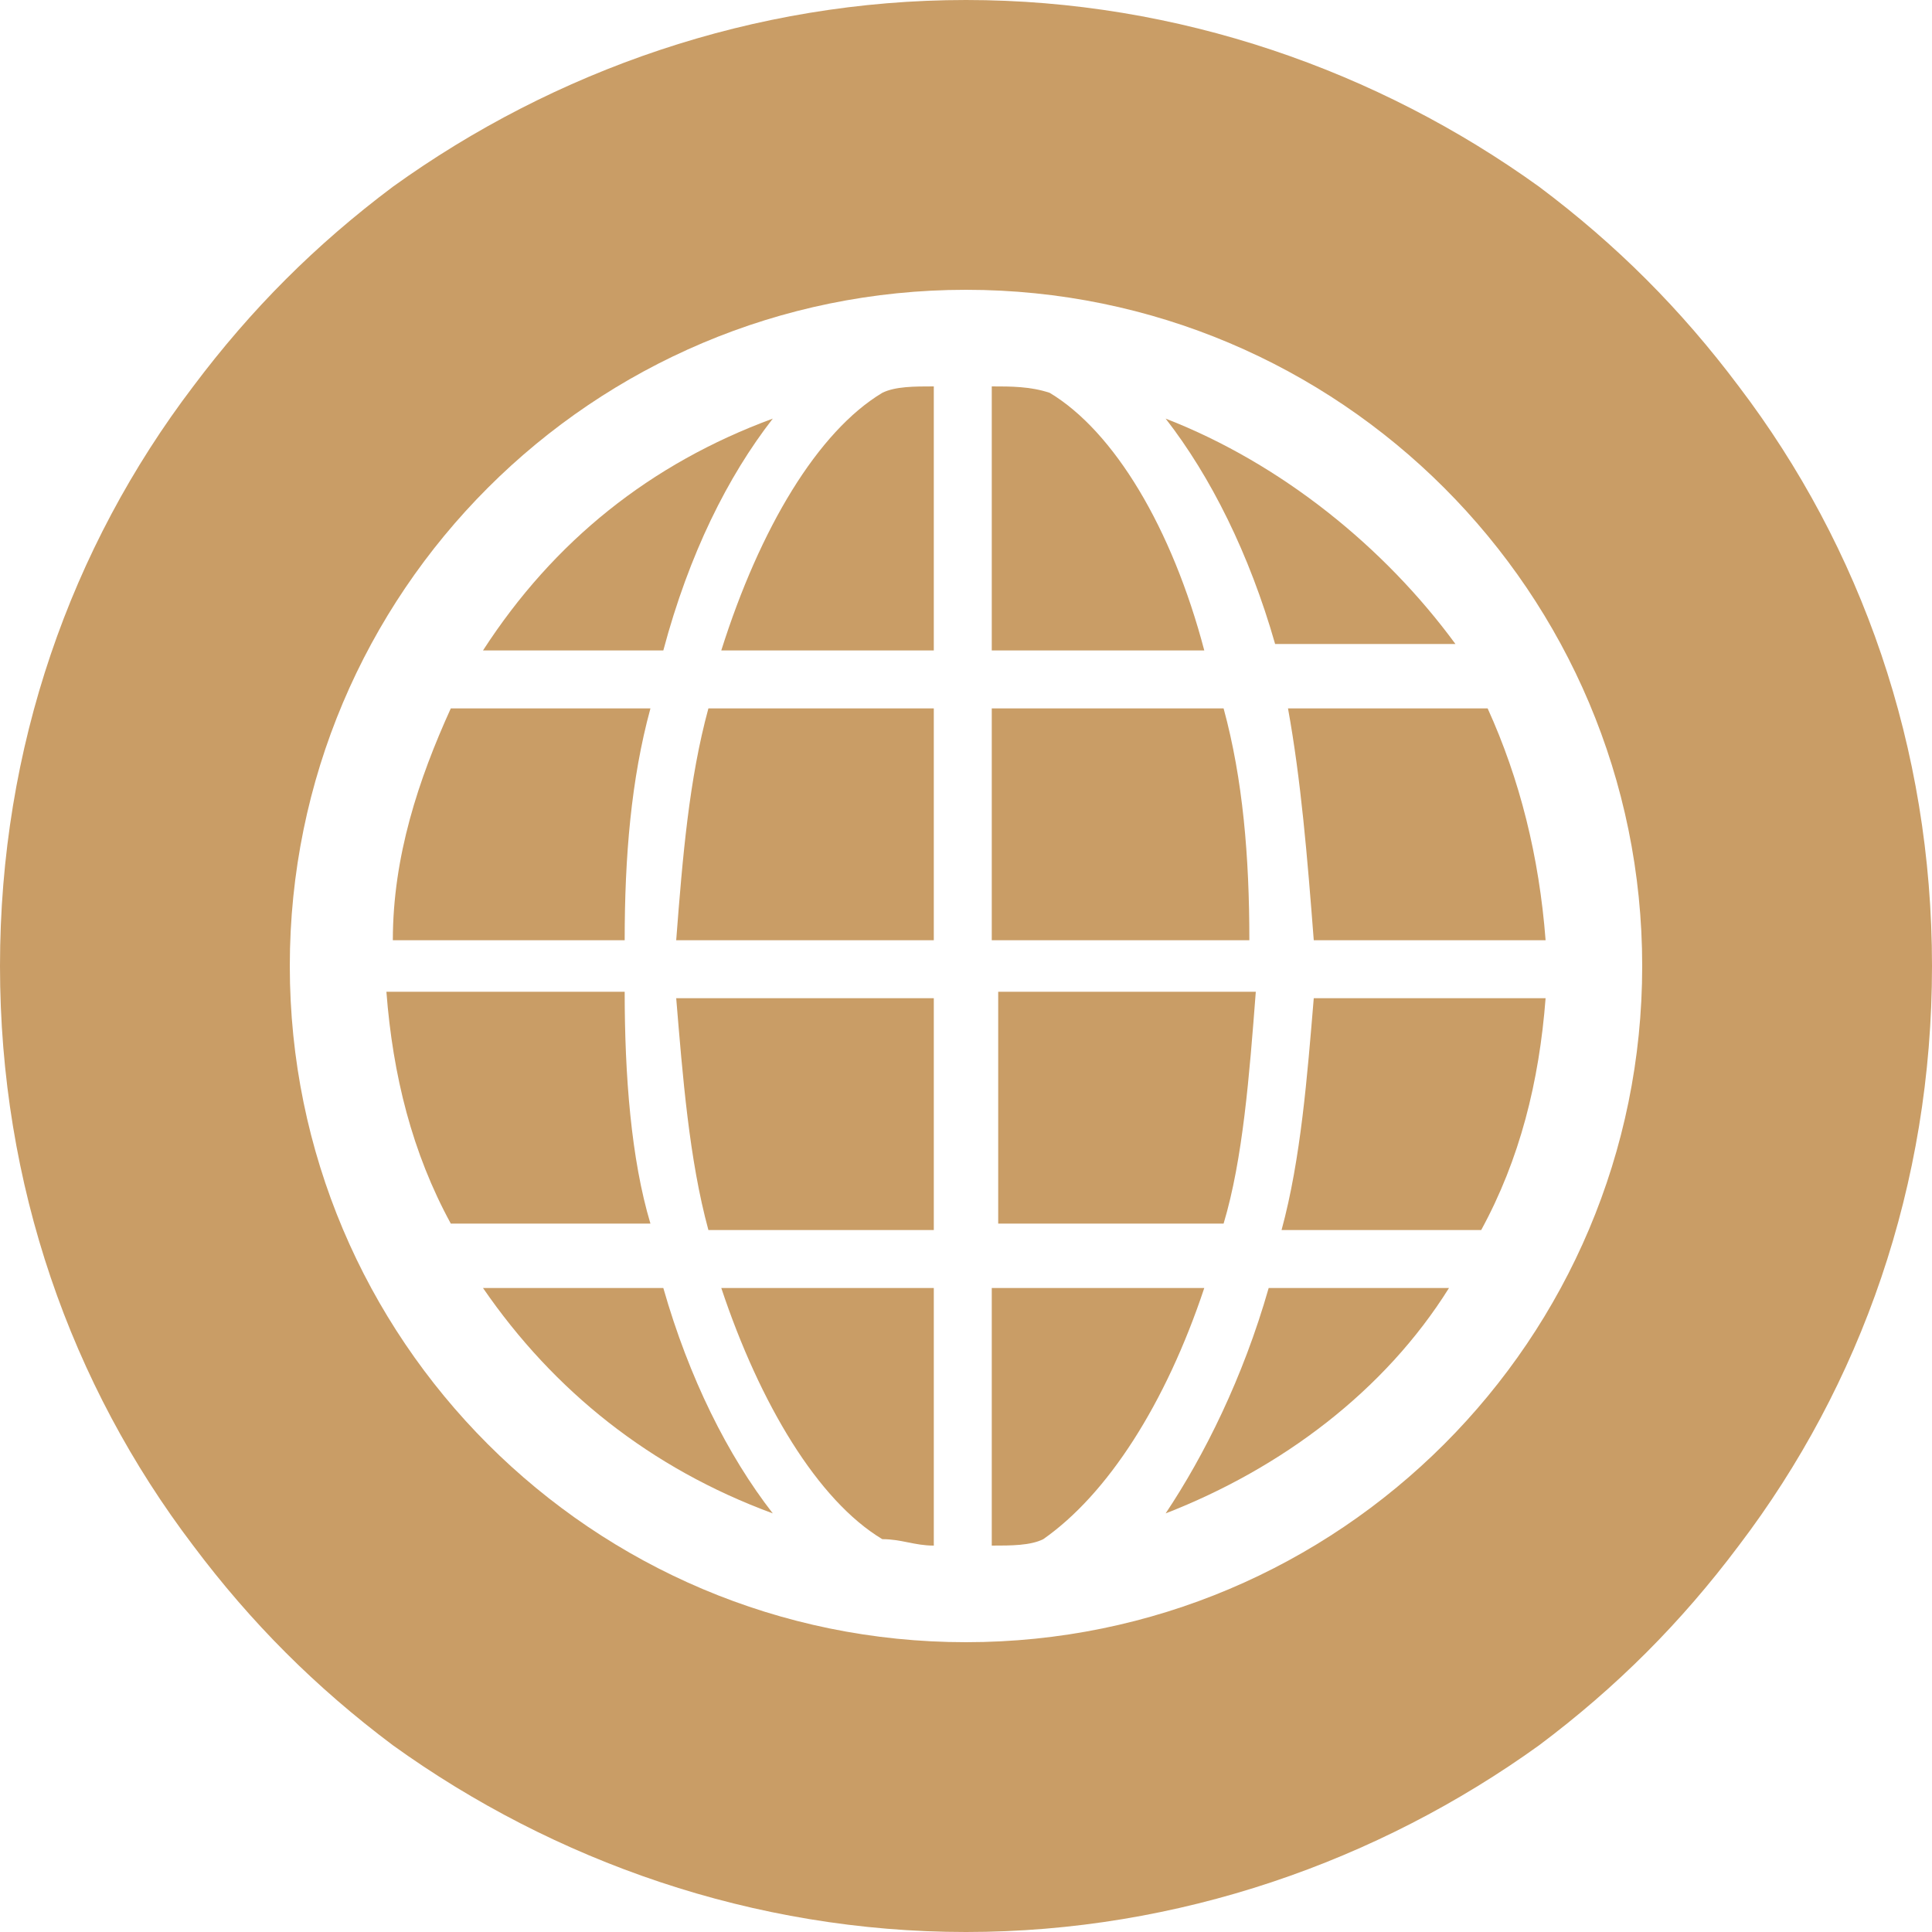
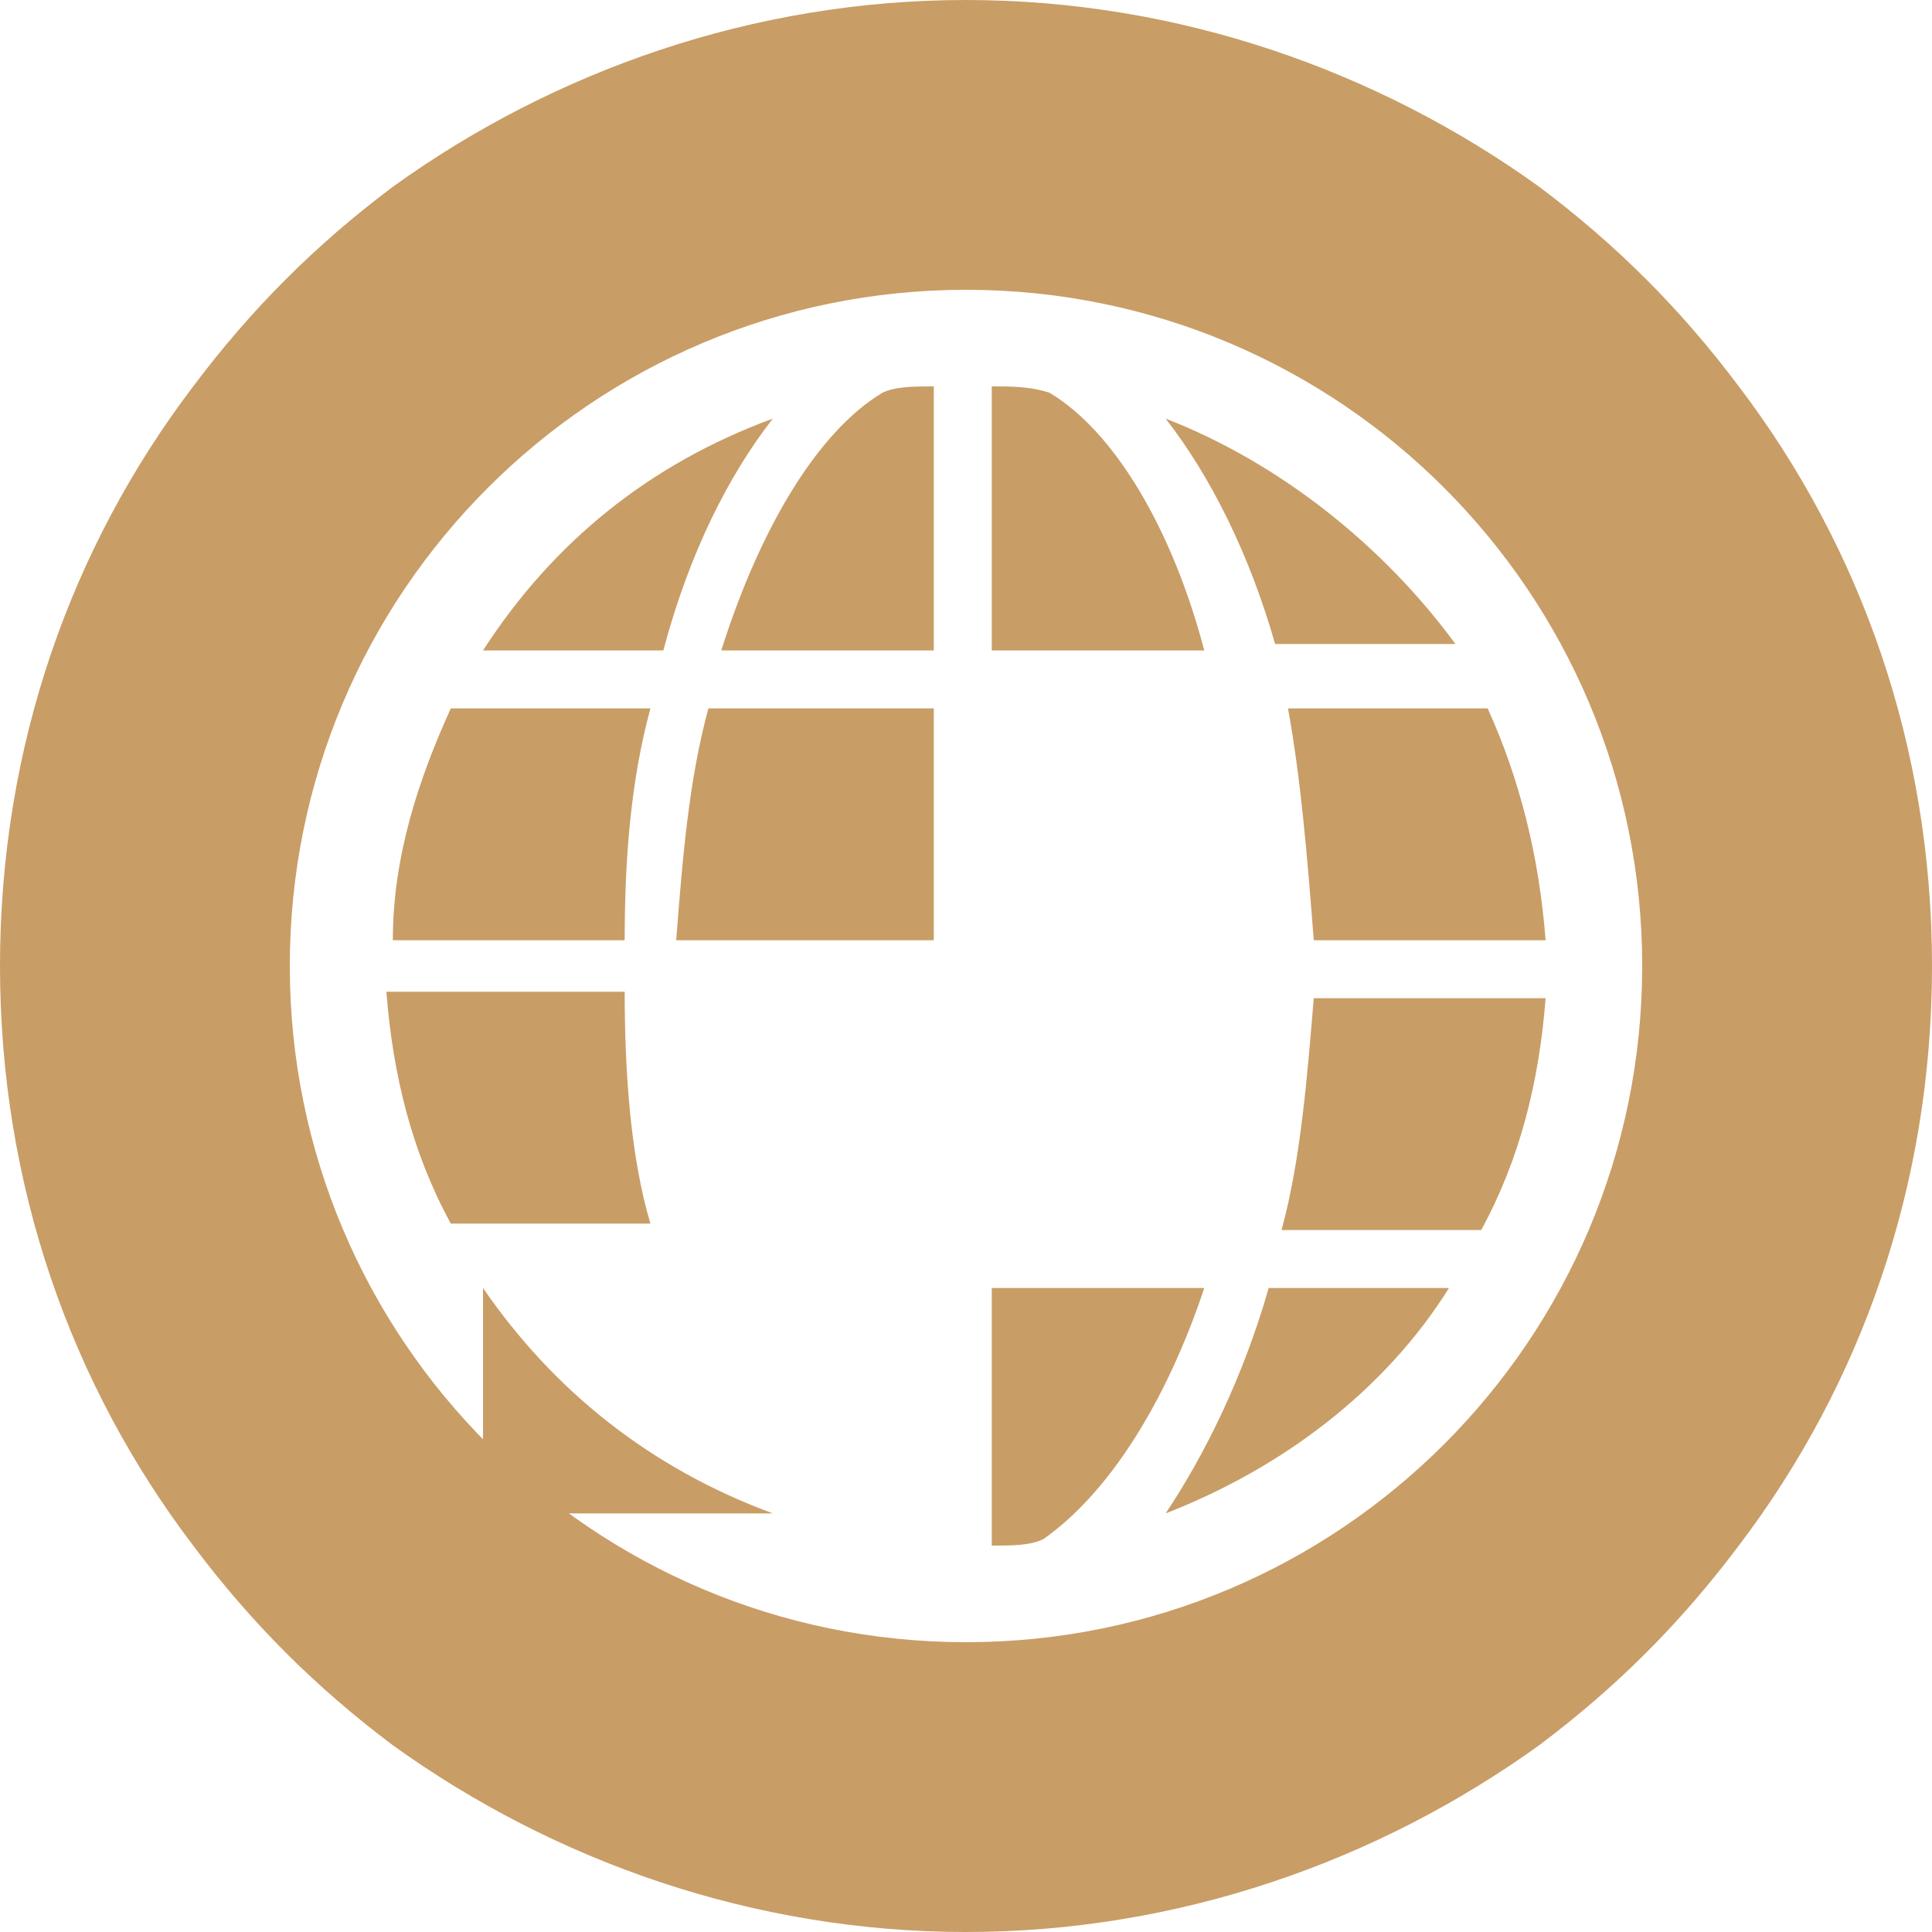
<svg xmlns="http://www.w3.org/2000/svg" version="1.1" id="Calque_1" x="0px" y="0px" viewBox="0 0 30 30" style="enable-background:new 0 0 30 30;" xml:space="preserve">
  <style type="text/css">
	.st0{fill:#C99D66;}
</style>
  <g>
    <path class="st0" d="M10.5,14.6h4V11H11C10.7,12.1,10.6,13.3,10.5,14.6z" />
-     <path class="st0" d="M11,19.1h3.5v-3.6h-4C10.6,16.7,10.7,18,11,19.1z" />
-     <path class="st0" d="M13.7,23.9c0.3,0,0.5,0.1,0.8,0.1v-4h-3.3C11.8,21.8,12.7,23.3,13.7,23.9z" />
    <path class="st0" d="M11.2,10.1h3.3V6c-0.3,0-0.6,0-0.8,0.1C12.7,6.7,11.8,8.2,11.2,10.1z" />
    <path class="st0" d="M12,6.5c-1.9,0.7-3.4,1.9-4.5,3.6h2.8C10.7,8.6,11.3,7.4,12,6.5z" />
    <path class="st0" d="M10.1,11H7c-0.5,1.1-0.9,2.3-0.9,3.6h3.6C9.7,13.3,9.8,12.1,10.1,11z" />
    <path class="st0" d="M16.3,6.1C16,6,15.7,6,15.4,6v4.1h3.3C18.2,8.2,17.3,6.7,16.3,6.1z" />
    <path class="st0" d="M9.7,15.4H6c0.1,1.3,0.4,2.5,1,3.6h3.1C9.8,18,9.7,16.7,9.7,15.4z" />
-     <path class="st0" d="M7.5,20c1.1,1.6,2.6,2.8,4.5,3.5c-0.7-0.9-1.3-2.1-1.7-3.5H7.5z" />
-     <path class="st0" d="M19,11h-3.6v3.6h4C19.4,13.3,19.3,12.1,19,11z M15.9,13.8L15.9,13.8C15.9,13.8,15.9,13.8,15.9,13.8L15.9,13.8z   " />
+     <path class="st0" d="M7.5,20c1.1,1.6,2.6,2.8,4.5,3.5H7.5z" />
    <path class="st0" d="M19.9,19.1H23c0.6-1.1,0.9-2.3,1-3.6h-3.6C20.3,16.7,20.2,18,19.9,19.1z" />
    <path class="st0" d="M18.1,6.5c0.7,0.9,1.3,2.1,1.7,3.5h2.8C21.5,8.5,19.9,7.2,18.1,6.5z" />
    <path class="st0" d="M18.1,23.5c1.8-0.7,3.4-1.9,4.4-3.5h-2.8C19.3,21.4,18.7,22.6,18.1,23.5z" />
    <path class="st0" d="M20.4,14.6H24c-0.1-1.3-0.4-2.5-0.9-3.6H20C20.2,12.1,20.3,13.3,20.4,14.6z" />
    <path class="st0" d="M27,6c-0.9-1.2-1.9-2.2-3.1-3.1C21.4,1.1,18.3,0,15,0c-3.3,0-6.4,1.1-8.9,2.9C4.9,3.8,3.9,4.8,3,6   c-1.9,2.5-3,5.6-3,9c0,3.4,1.1,6.5,3,9c0.9,1.2,1.9,2.2,3.1,3.1C8.6,28.9,11.7,30,15,30c3.3,0,6.4-1.1,8.9-2.9   c1.2-0.9,2.2-1.9,3.1-3.1c1.9-2.5,3-5.6,3-9C30,11.6,28.9,8.5,27,6z M15,25.5C9.2,25.5,4.5,20.8,4.5,15C4.5,9.2,9.2,4.5,15,4.5   c5.8,0,10.5,4.7,10.5,10.5C25.5,20.8,20.8,25.5,15,25.5z" />
    <path class="st0" d="M15.4,20v4c0.3,0,0.6,0,0.8-0.1c1-0.7,1.9-2.1,2.5-3.9H15.4z" />
-     <path class="st0" d="M19.5,15.4h-4v3.6H19C19.3,18,19.4,16.7,19.5,15.4z" />
    <path class="st0" d="M15.9,13.8L15.9,13.8C15.9,13.8,15.9,13.8,15.9,13.8L15.9,13.8z" />
  </g>
</svg>